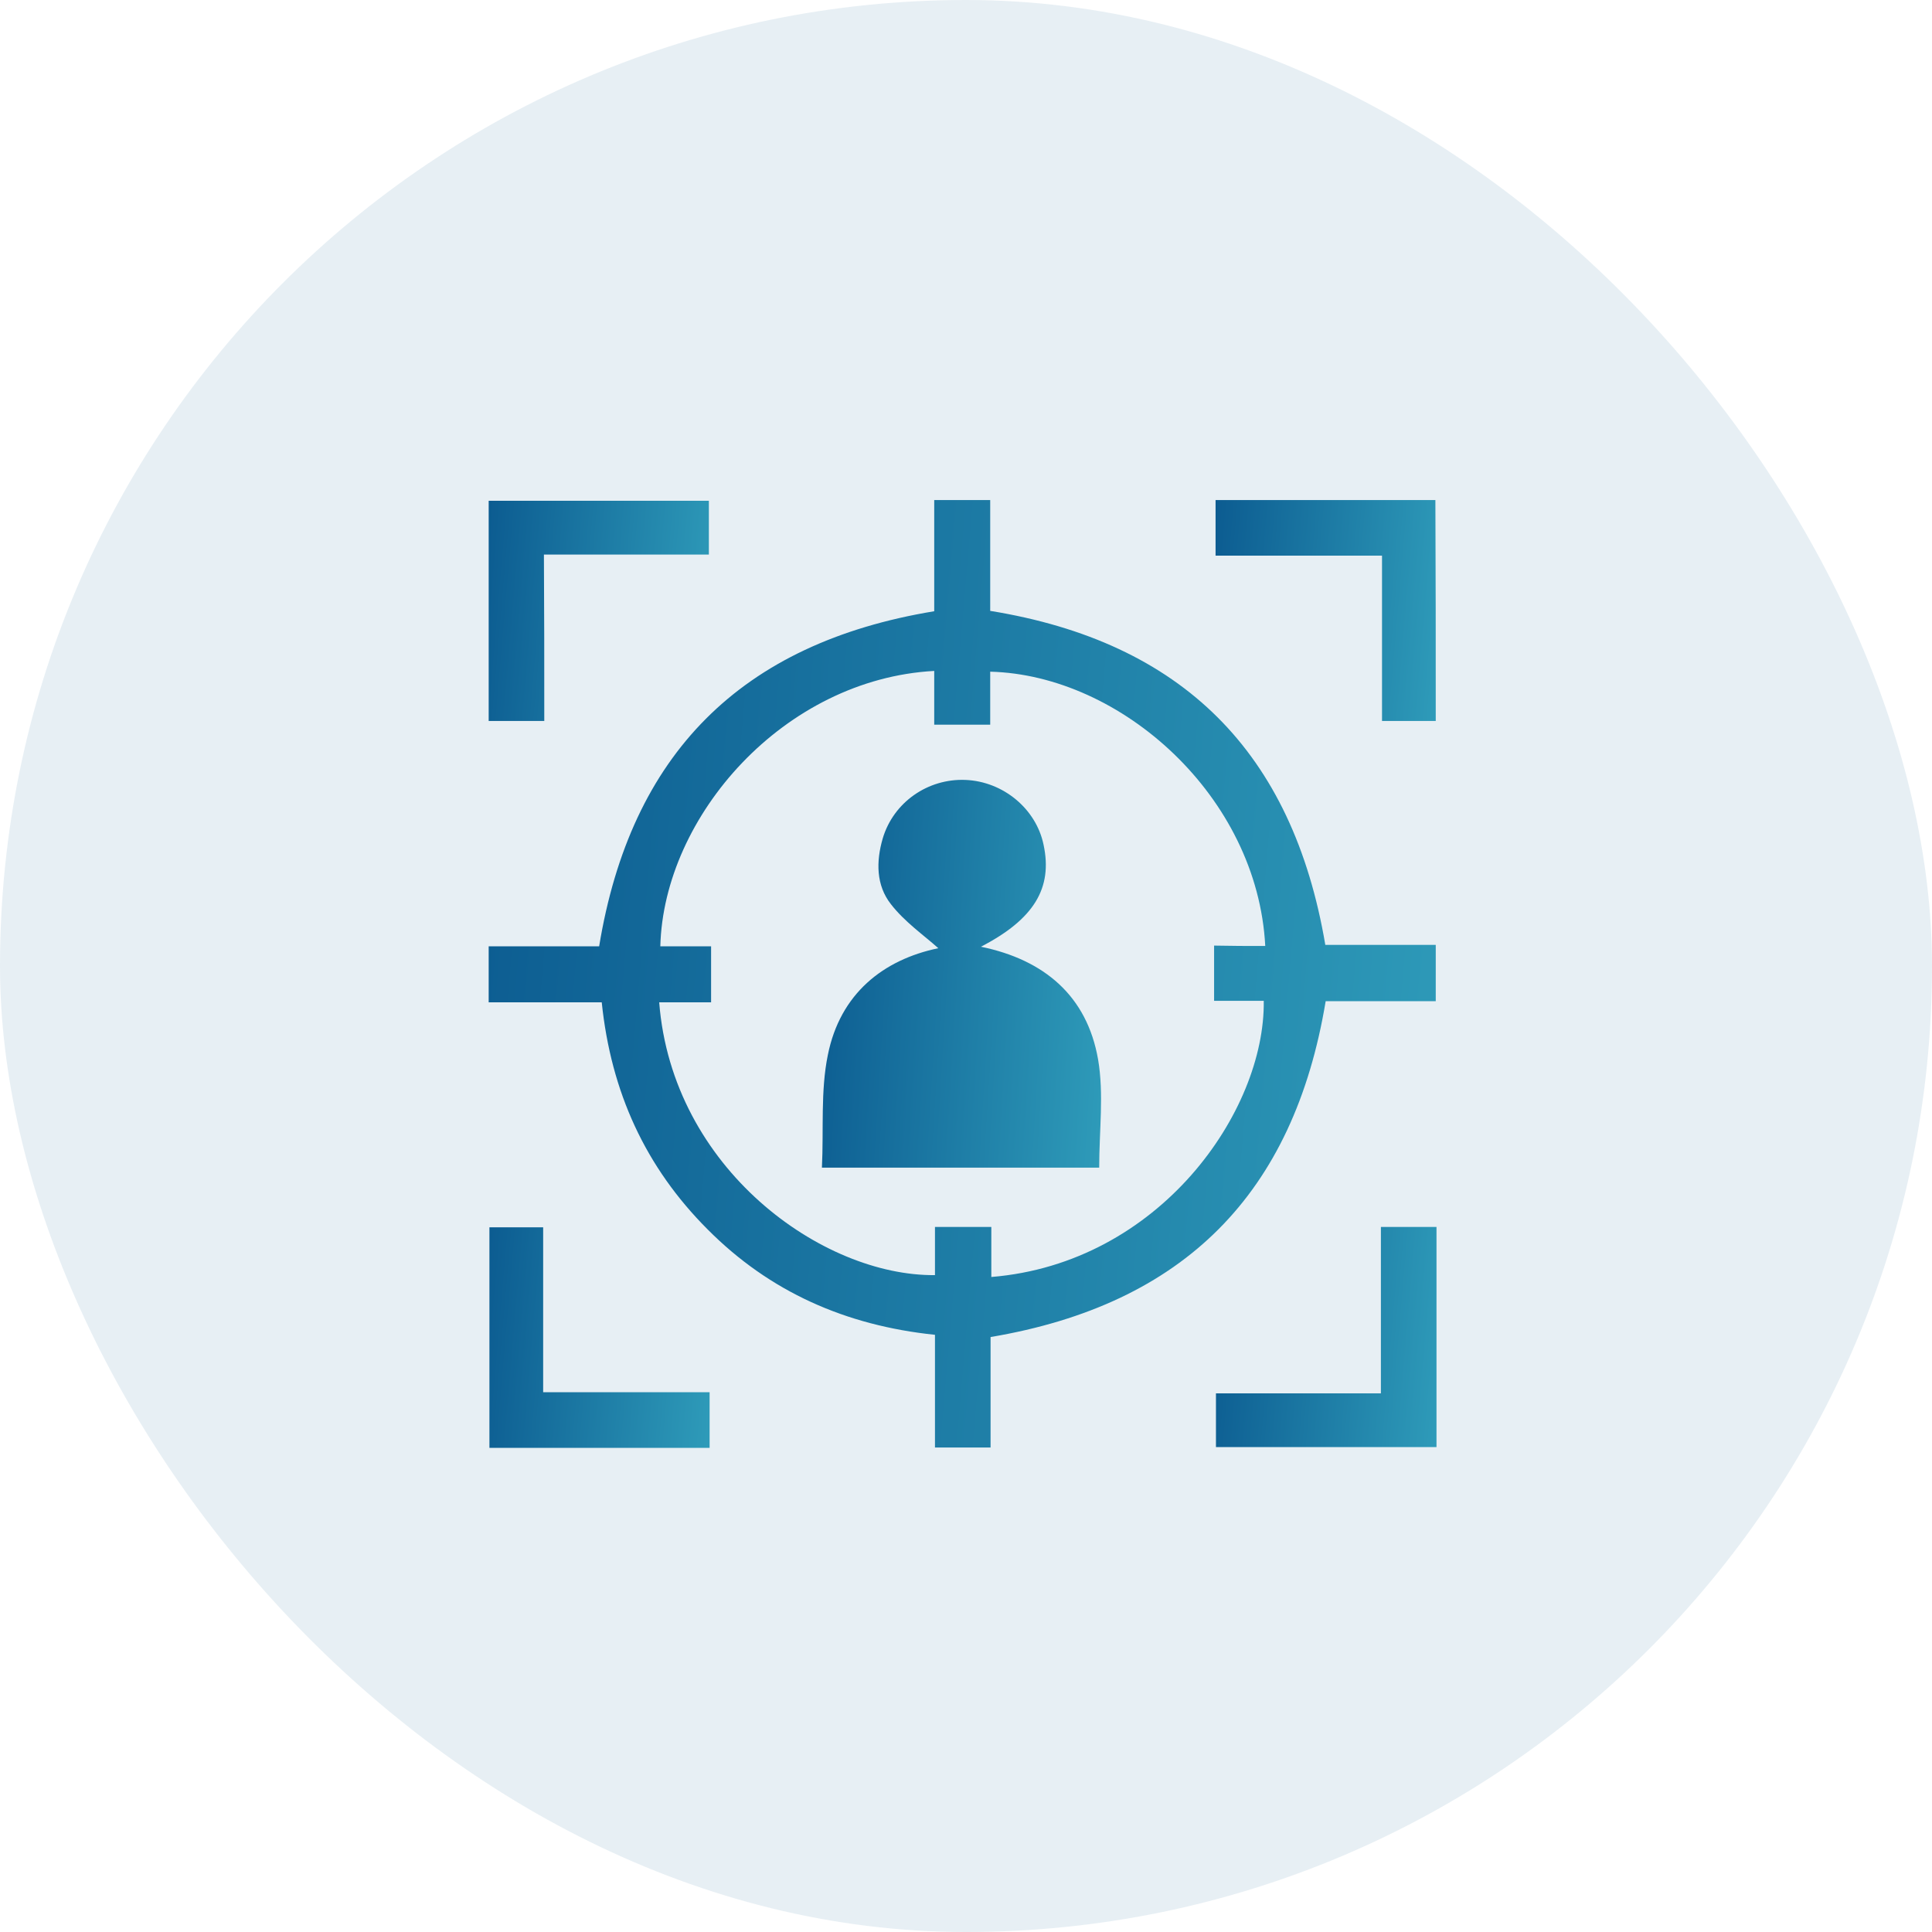
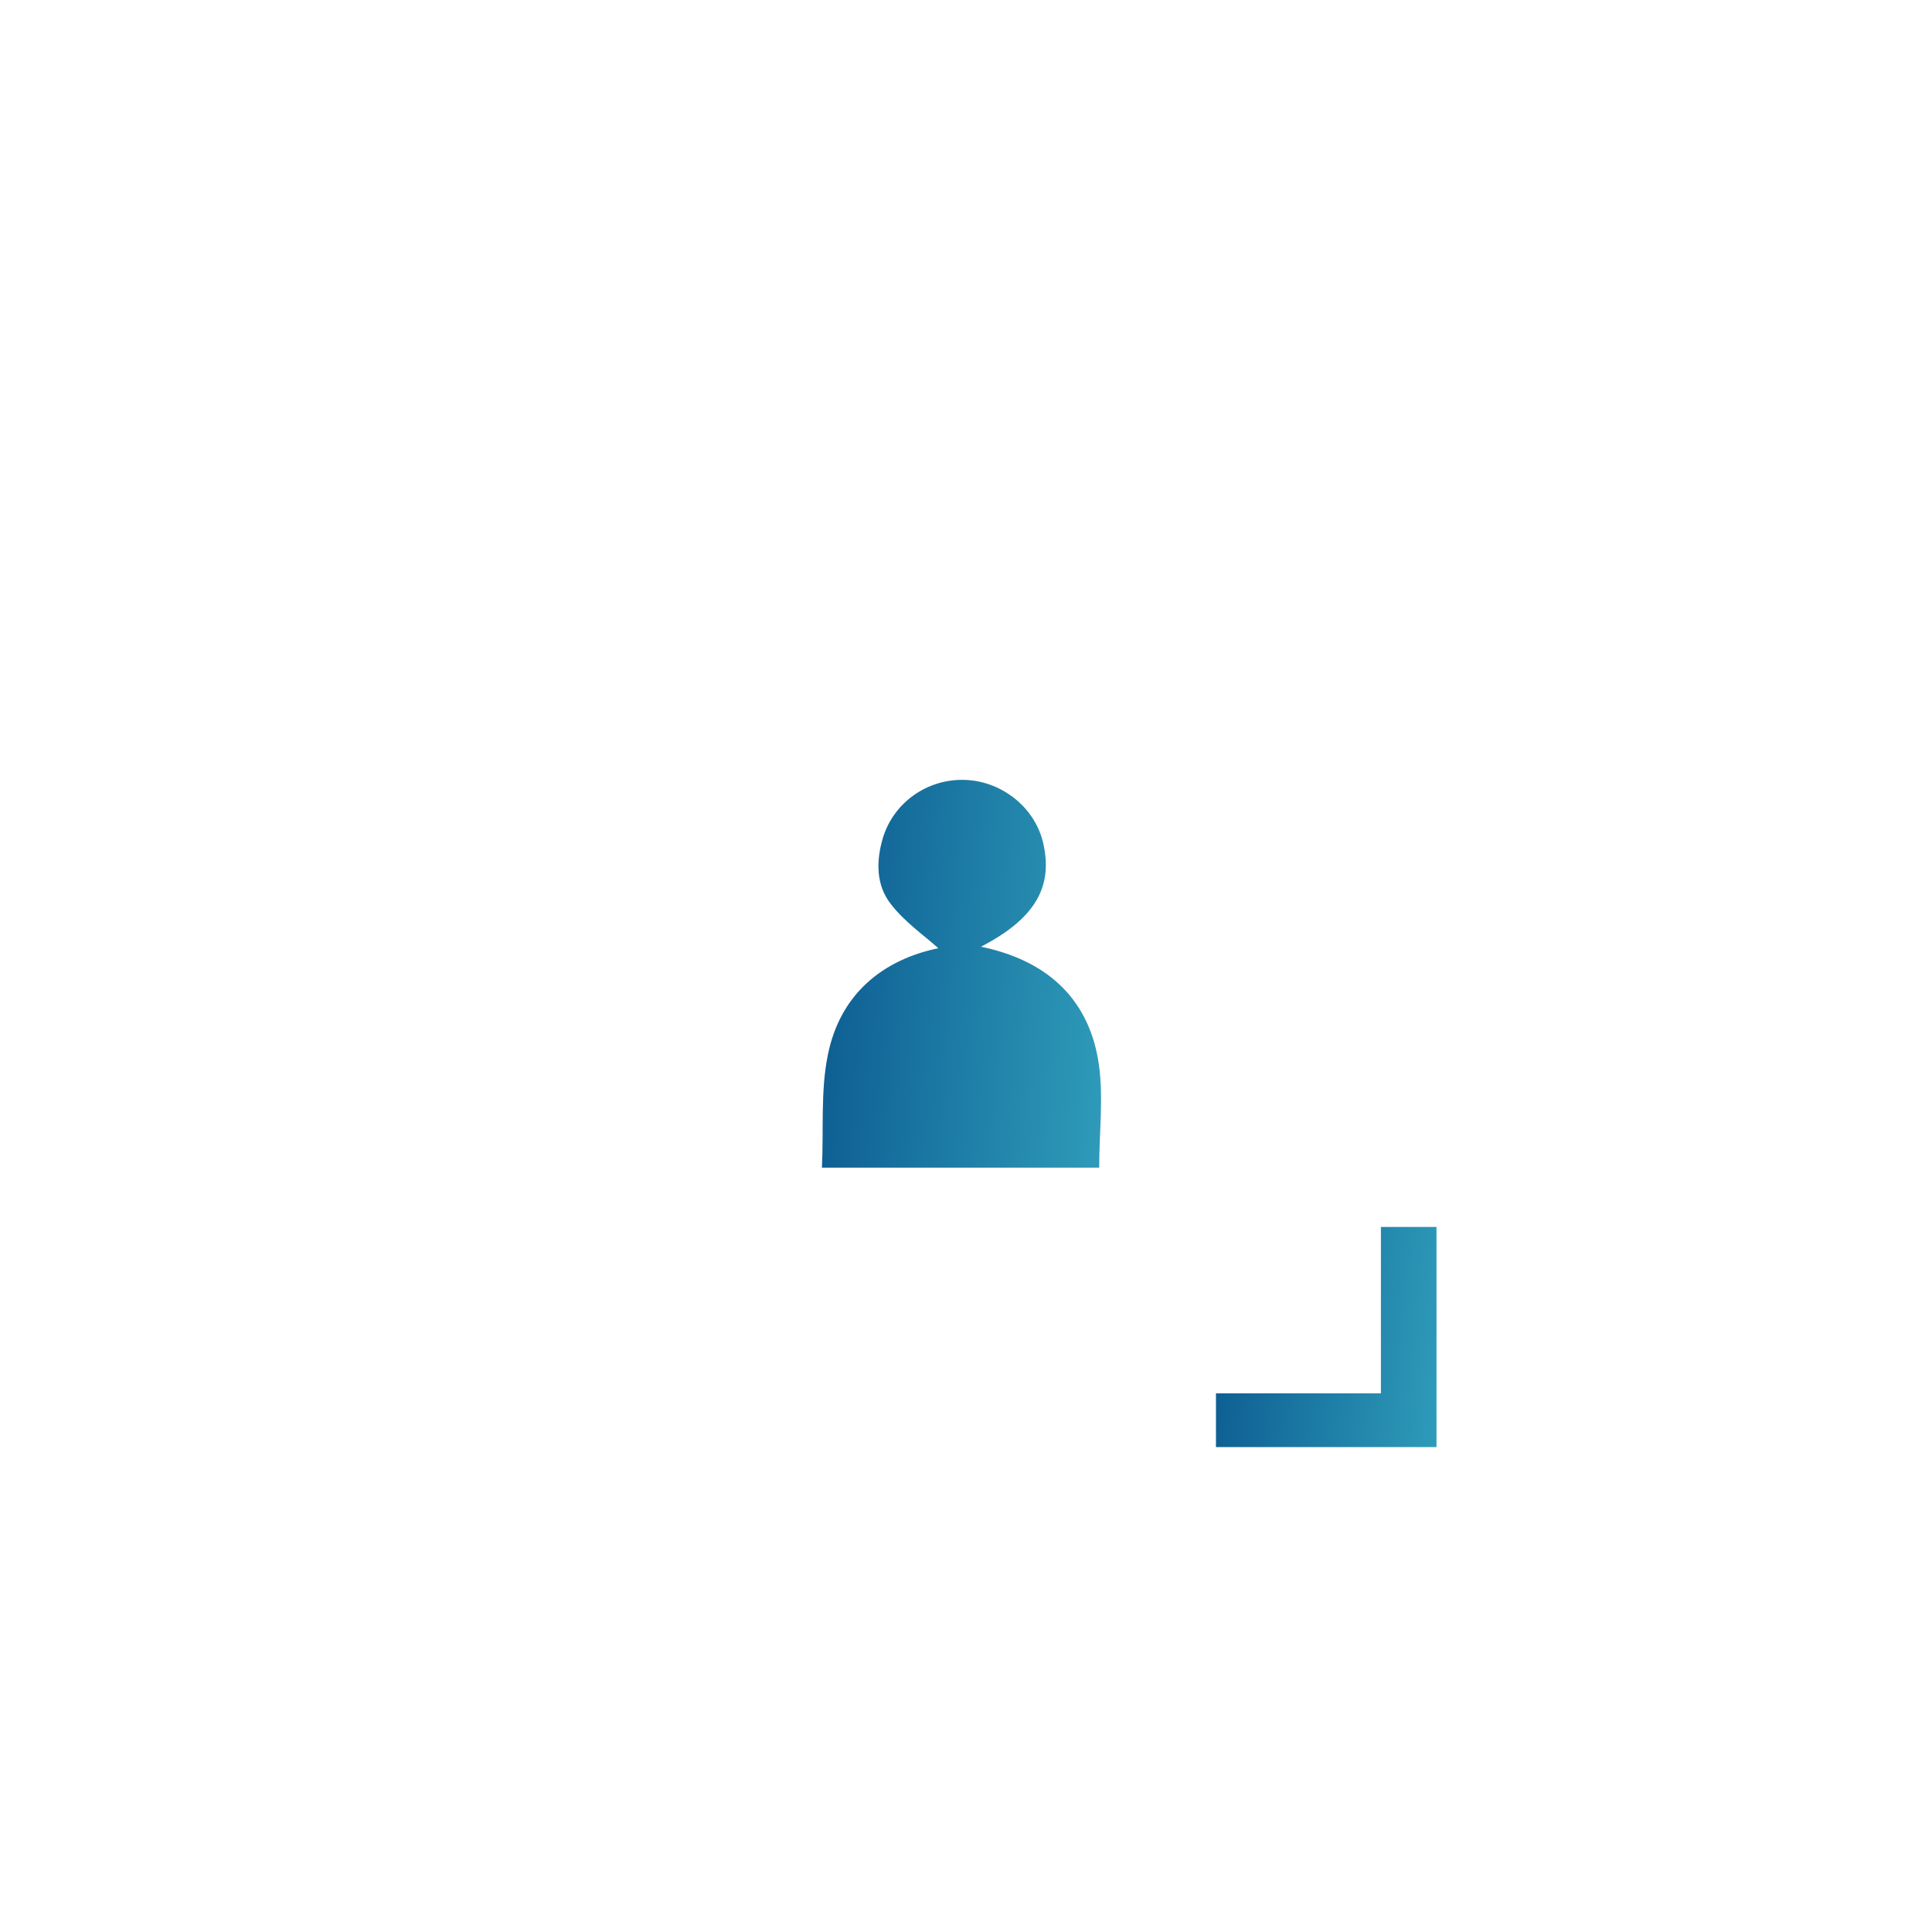
<svg xmlns="http://www.w3.org/2000/svg" width="85" height="85" viewBox="0 0 85 85" fill="none">
-   <rect width="85" height="85" rx="42.5" fill="#0C5C91" fill-opacity="0.1" />
-   <path d="M43.581 58.824C43.581 60.406 43.581 62.02 43.581 63.684C42.75 63.684 41.999 63.684 41.135 63.684C41.135 62.053 41.135 60.406 41.135 58.726C37.205 58.318 33.862 56.834 31.138 54.094C28.398 51.355 26.882 48.044 26.474 44.098C24.827 44.098 23.18 44.098 21.5 44.098C21.5 43.233 21.5 42.483 21.5 41.635C23.131 41.635 24.762 41.635 26.36 41.635C27.746 33.187 32.59 28.295 41.102 26.892C41.102 25.311 41.102 23.663 41.102 22C41.967 22 42.717 22 43.565 22C43.565 23.647 43.565 25.278 43.565 26.876C52.013 28.246 56.872 33.09 58.308 41.57C59.84 41.57 61.471 41.57 63.167 41.57C63.167 42.434 63.167 43.184 63.167 44.049C61.553 44.049 59.906 44.049 58.324 44.049C56.921 52.513 52.094 57.389 43.581 58.824ZM55.666 41.619C55.323 35.047 49.338 29.698 43.565 29.551C43.565 30.317 43.565 31.1 43.565 31.883C42.717 31.883 41.95 31.883 41.102 31.883C41.102 31.067 41.102 30.301 41.102 29.518C34.498 29.877 29.198 35.895 29.051 41.635C29.801 41.635 30.535 41.635 31.285 41.635C31.285 42.499 31.285 43.25 31.285 44.098C30.486 44.098 29.752 44.098 29.002 44.098C29.573 51.42 36.177 56.149 41.135 56.1C41.135 55.399 41.135 54.714 41.135 53.98C41.983 53.98 42.75 53.98 43.614 53.98C43.614 54.747 43.614 55.464 43.614 56.182C51.018 55.578 55.666 48.892 55.6 44.032C54.883 44.032 54.165 44.032 53.415 44.032C53.415 43.184 53.415 42.418 53.415 41.602C54.198 41.619 54.899 41.619 55.666 41.619Z" fill="url(#paint0_linear_63_791)" />
-   <path d="M23.946 31.72C23.049 31.72 22.299 31.72 21.5 31.72C21.5 28.491 21.5 25.295 21.5 22.033C24.713 22.033 27.925 22.033 31.187 22.033C31.187 22.783 31.187 23.566 31.187 24.398C28.79 24.398 26.409 24.398 23.93 24.398C23.946 26.844 23.946 29.258 23.946 31.72Z" fill="url(#paint1_linear_63_791)" />
-   <path d="M63.167 31.72C62.368 31.72 61.618 31.72 60.803 31.72C60.803 29.306 60.803 26.925 60.803 24.446C58.34 24.446 55.943 24.446 53.48 24.446C53.48 23.582 53.48 22.815 53.48 22C56.693 22 59.906 22 63.151 22C63.167 25.213 63.167 28.442 63.167 31.72Z" fill="url(#paint2_linear_63_791)" />
-   <path d="M31.22 61.253C31.22 62.15 31.22 62.9 31.22 63.699C27.991 63.699 24.794 63.699 21.533 63.699C21.533 60.487 21.533 57.274 21.533 53.996C22.299 53.996 23.066 53.996 23.897 53.996C23.897 56.393 23.897 58.791 23.897 61.253C26.344 61.253 28.757 61.253 31.22 61.253Z" fill="url(#paint3_linear_63_791)" />
  <path d="M60.754 53.98C61.651 53.98 62.401 53.98 63.2 53.98C63.2 57.209 63.2 60.422 63.2 63.667C59.987 63.667 56.775 63.667 53.497 63.667C53.497 62.901 53.497 62.135 53.497 61.303C55.91 61.303 58.291 61.303 60.754 61.303C60.754 58.857 60.754 56.443 60.754 53.98Z" fill="url(#paint4_linear_63_791)" />
  <path d="M43.157 41.652C45.93 42.223 47.822 43.805 48.311 46.61C48.572 48.126 48.36 49.741 48.36 51.372C44.364 51.372 40.352 51.372 36.161 51.372C36.243 49.692 36.096 47.996 36.422 46.414C36.96 43.723 38.852 42.223 41.282 41.717C40.646 41.147 39.798 40.559 39.194 39.777C38.542 38.945 38.542 37.901 38.836 36.89C39.309 35.292 40.825 34.248 42.472 34.313C44.136 34.379 45.587 35.585 45.913 37.167C46.321 39.075 45.489 40.445 43.157 41.652Z" fill="url(#paint5_linear_63_791)" />
  <defs>
    <linearGradient id="paint0_linear_63_791" x1="21.5" y1="24.605" x2="68.31" y2="28.634" gradientUnits="userSpaceOnUse">
      <stop stop-color="#0C5C91" />
      <stop offset="1" stop-color="#309EBB" />
    </linearGradient>
    <linearGradient id="paint1_linear_63_791" x1="21.5" y1="22.639" x2="32.383" y2="23.576" gradientUnits="userSpaceOnUse">
      <stop stop-color="#0C5C91" />
      <stop offset="1" stop-color="#309EBB" />
    </linearGradient>
    <linearGradient id="paint2_linear_63_791" x1="53.48" y1="22.608" x2="64.364" y2="23.541" gradientUnits="userSpaceOnUse">
      <stop stop-color="#0C5C91" />
      <stop offset="1" stop-color="#309EBB" />
    </linearGradient>
    <linearGradient id="paint3_linear_63_791" x1="21.533" y1="54.603" x2="32.416" y2="55.538" gradientUnits="userSpaceOnUse">
      <stop stop-color="#0C5C91" />
      <stop offset="1" stop-color="#309EBB" />
    </linearGradient>
    <linearGradient id="paint4_linear_63_791" x1="53.497" y1="54.586" x2="64.397" y2="55.526" gradientUnits="userSpaceOnUse">
      <stop stop-color="#0C5C91" />
      <stop offset="1" stop-color="#309EBB" />
    </linearGradient>
    <linearGradient id="paint5_linear_63_791" x1="36.161" y1="35.377" x2="50.006" y2="36.235" gradientUnits="userSpaceOnUse">
      <stop stop-color="#0C5C91" />
      <stop offset="1" stop-color="#309EBB" />
    </linearGradient>
  </defs>
</svg>